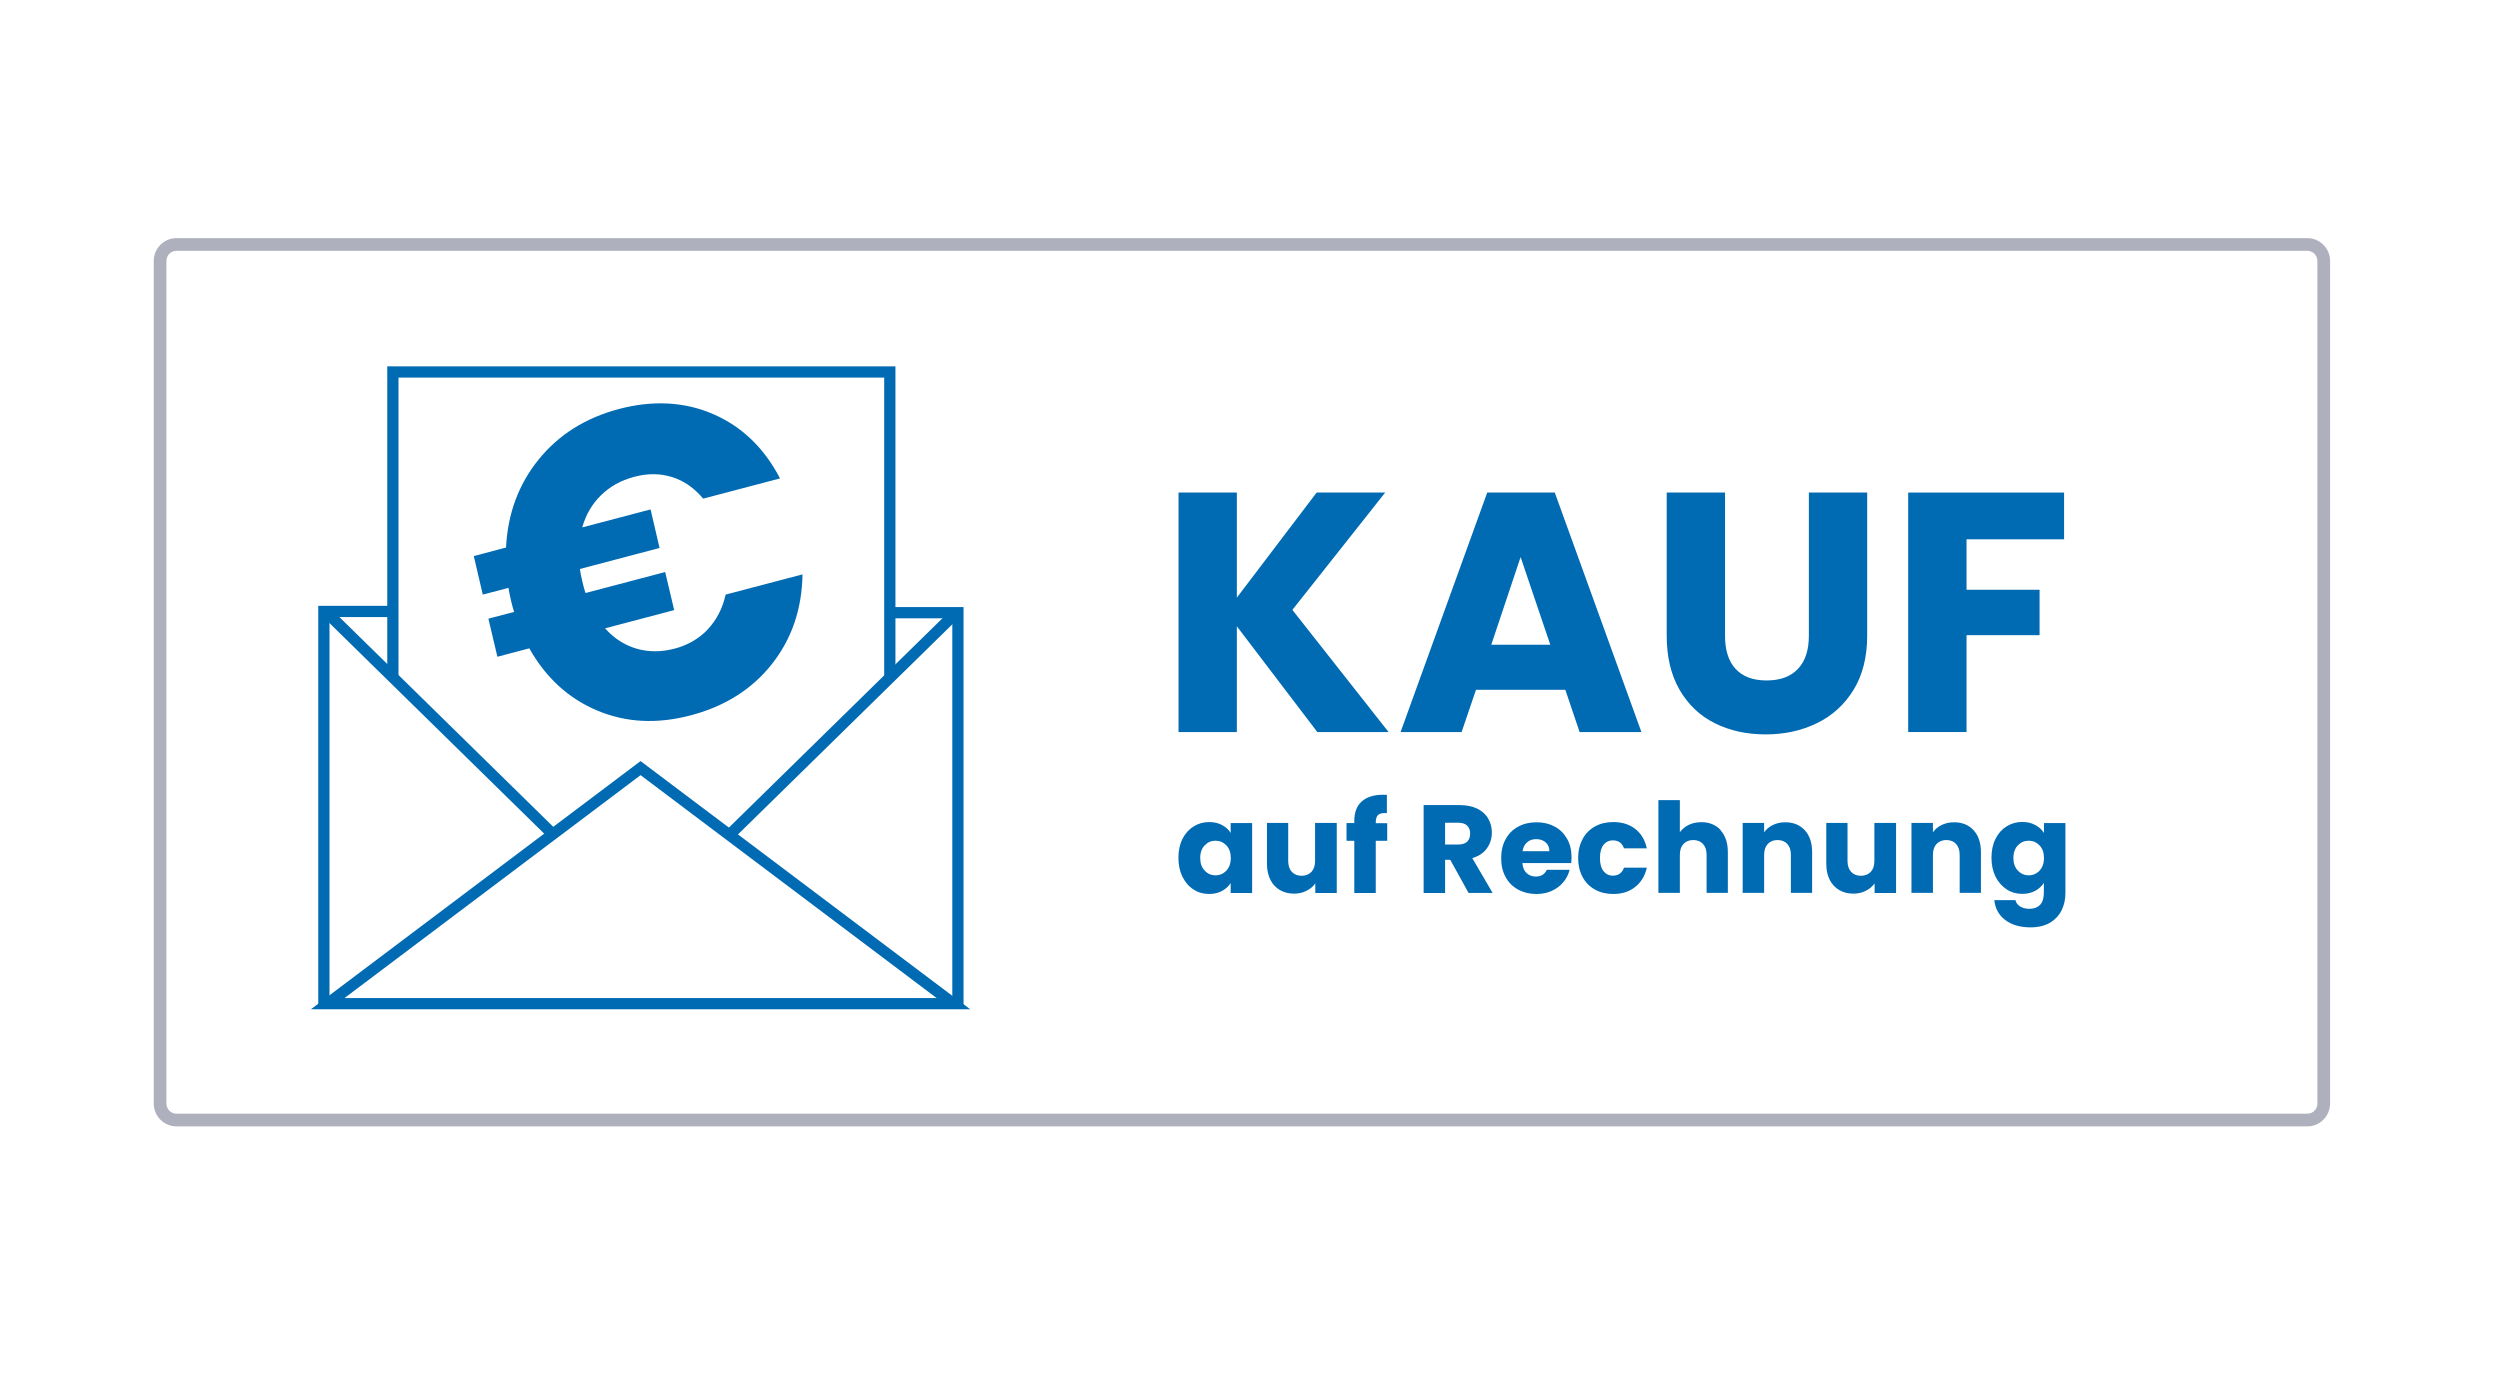
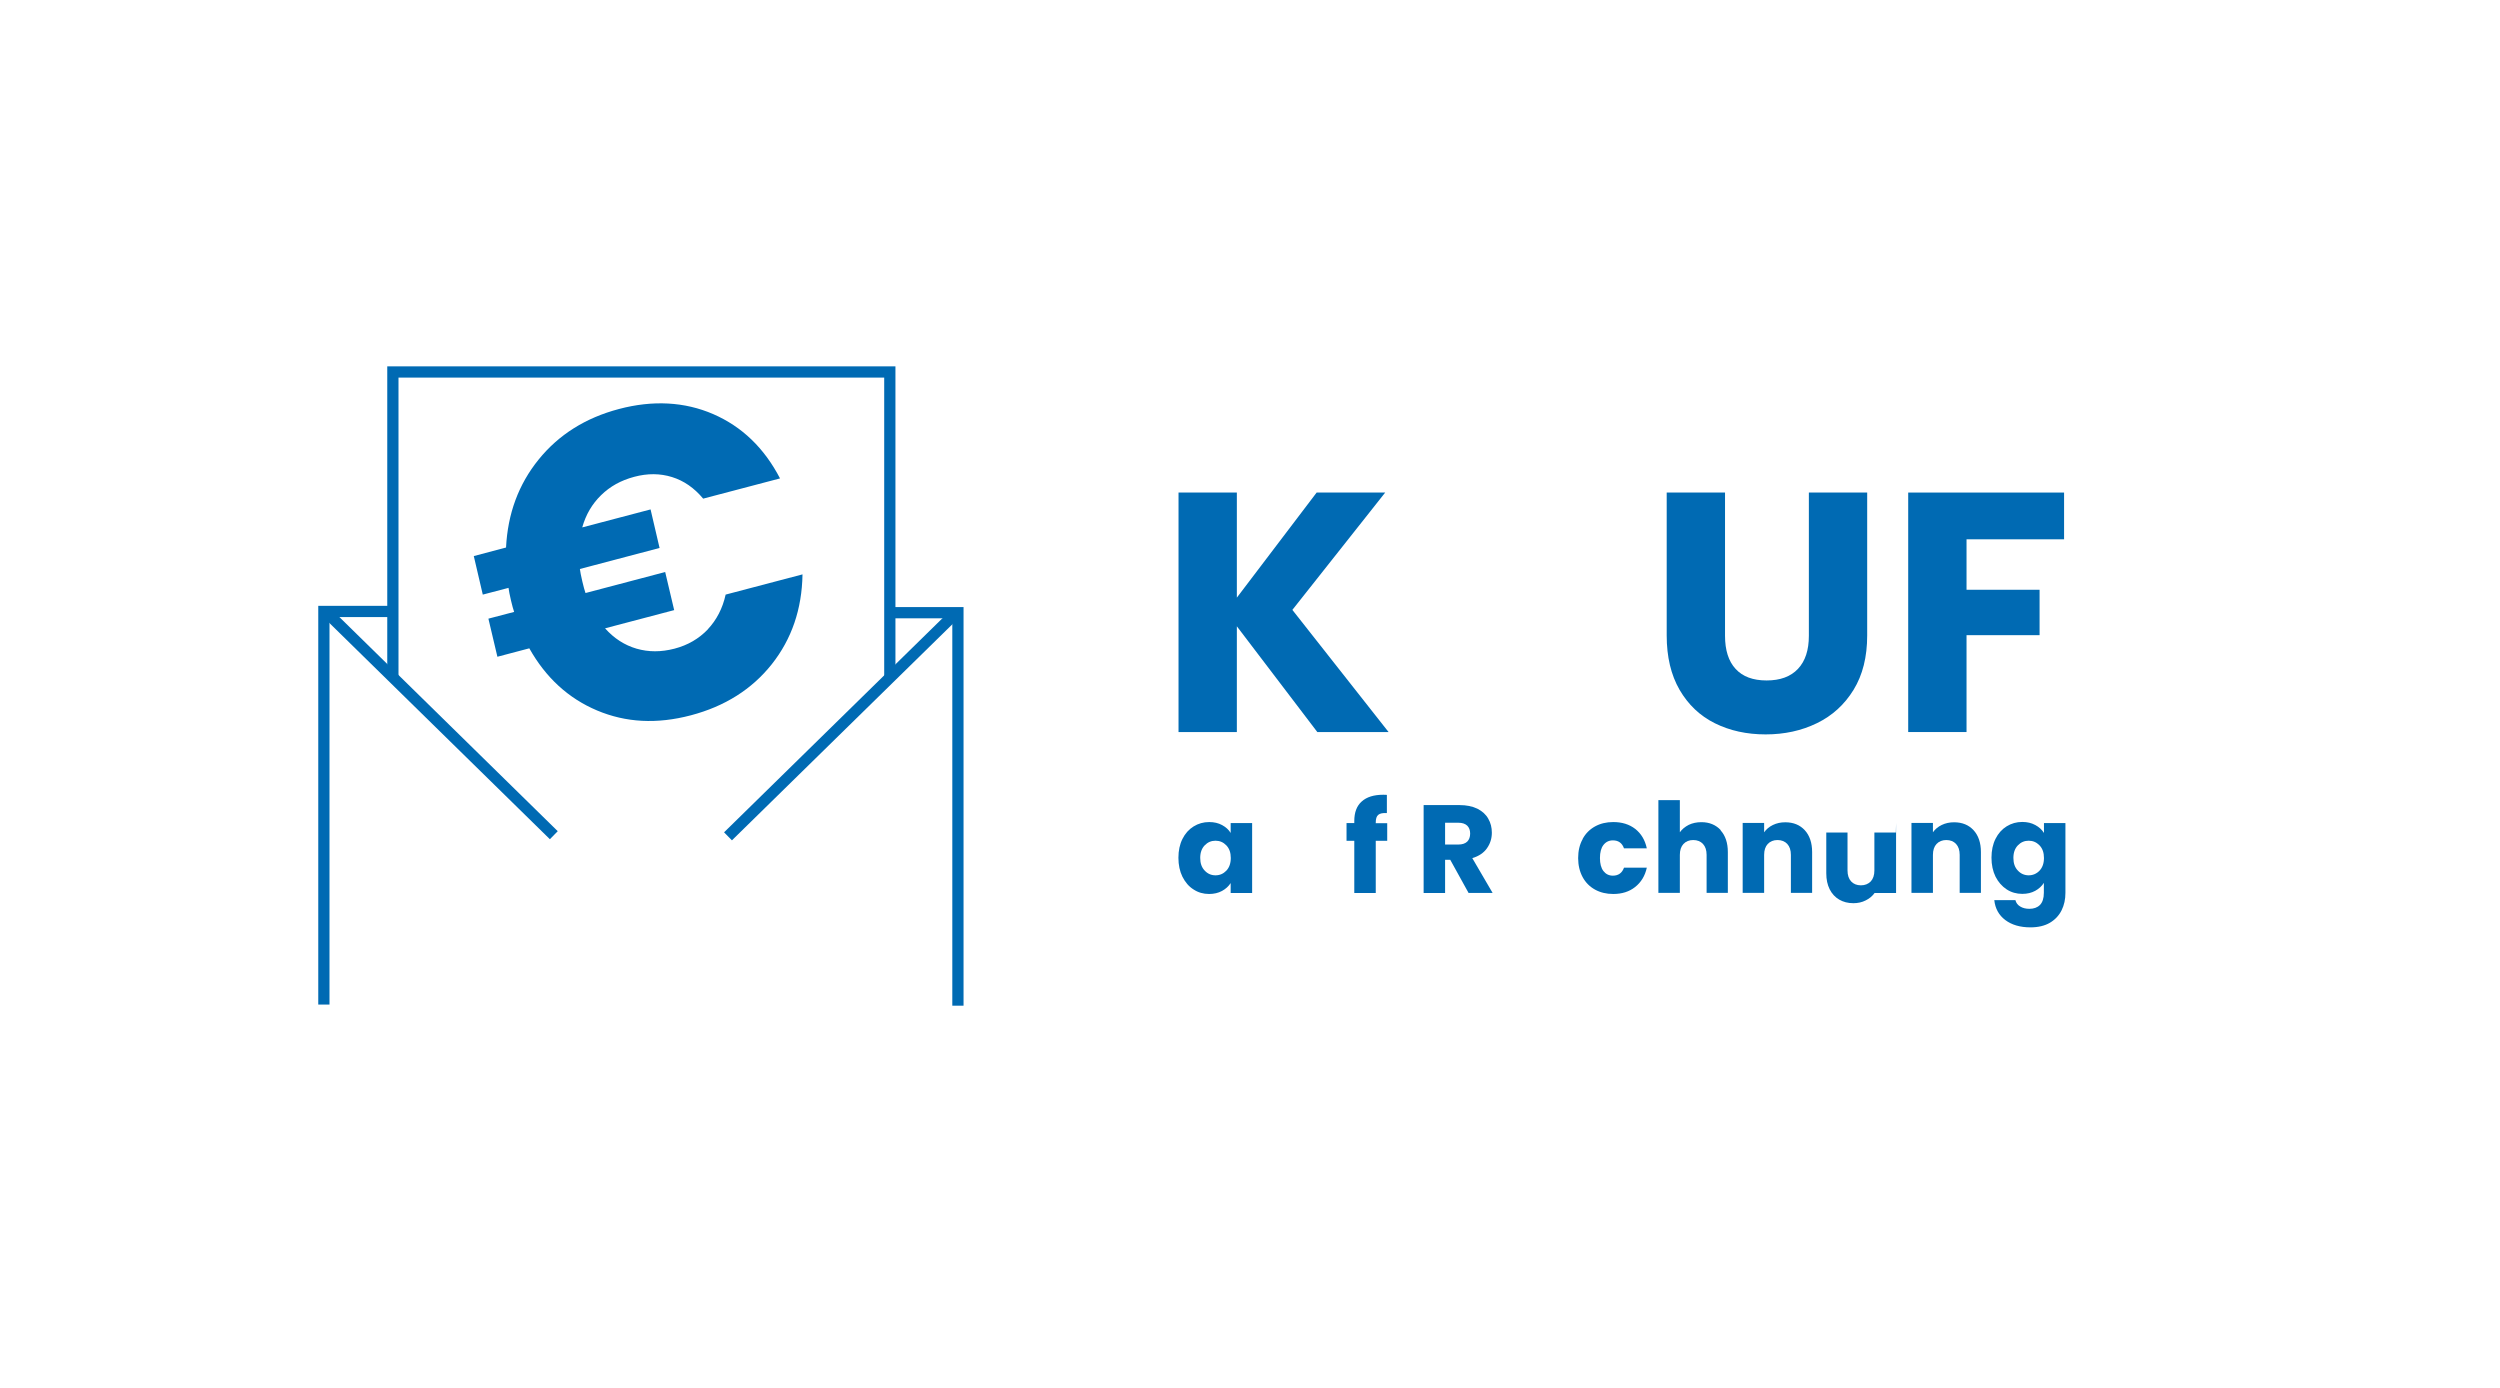
<svg xmlns="http://www.w3.org/2000/svg" id="Ebene_1" viewBox="0 0 222.46 123.47">
  <defs>
    <style>.cls-1{fill:none;stroke:#006ab3;stroke-miterlimit:10;}.cls-2{fill:#aeb1bd;}.cls-2,.cls-3{stroke-width:0px;}.cls-3{fill:#006ab3;}</style>
  </defs>
-   <path class="cls-2" d="M205.32,100.23H15.7c-1.11,0-2.02-.91-2.02-2.03V23.22c0-1.12.91-2.03,2.02-2.03h189.62c1.11,0,2.02.91,2.02,2.03v74.98c0,1.12-.91,2.03-2.02,2.03ZM15.7,22.32c-.49,0-.89.4-.89.9v74.98c0,.49.4.9.89.9h189.62c.49,0,.89-.4.89-.9V23.22c0-.49-.4-.9-.89-.9H15.7Z" />
  <polyline class="cls-1" points="79.18 60.34 79.18 33.1 34.96 33.1 34.96 60.34" />
-   <polygon class="cls-1" points="57 68.35 29.16 89.31 84.84 89.31 57 68.35" />
  <polyline class="cls-1" points="34.56 54.41 28.82 54.41 28.82 89.39" />
  <line class="cls-1" x1="49.28" y1="74.32" x2="29.1" y2="54.53" />
  <polyline class="cls-1" points="79.5 54.52 85.24 54.52 85.24 89.49" />
  <line class="cls-1" x1="64.78" y1="74.42" x2="84.97" y2="54.63" />
  <path class="cls-3" d="M62.98,56c.78-.83,1.32-1.86,1.59-3.09l6.84-1.8c-.05,3.09-.96,5.75-2.73,7.99-1.77,2.23-4.17,3.75-7.2,4.55s-5.79.65-8.35-.43c-2.56-1.08-4.57-2.93-6.03-5.53l-2.84.75-.8-3.39,2.29-.6c-.08-.22-.17-.56-.28-1.02-.11-.48-.19-.86-.22-1.12l-2.29.6-.8-3.43,2.87-.76c.15-3.01,1.11-5.62,2.9-7.83,1.79-2.21,4.17-3.71,7.16-4.5s5.82-.65,8.38.46c2.55,1.11,4.53,3.01,5.94,5.72l-6.84,1.8c-.79-.95-1.71-1.59-2.77-1.92-1.06-.33-2.18-.34-3.37-.02s-2.14.85-2.94,1.63-1.36,1.73-1.68,2.87l6.08-1.6.8,3.43-7.09,1.87c.03.24.1.61.22,1.12.11.46.2.8.28,1.02l7.09-1.87.8,3.39-6.15,1.62c.8.9,1.74,1.5,2.8,1.81,1.07.31,2.19.31,3.38,0s2.17-.89,2.96-1.71Z" />
  <path class="cls-3" d="M117.22,65.14l-7.16-9.41v9.41h-5.19v-21.31h5.19v9.35l7.1-9.35h6.1l-8.26,10.44,8.56,10.87h-6.35Z" />
-   <path class="cls-3" d="M139.29,61.38h-7.95l-1.28,3.76h-5.43l7.71-21.31h6.01l7.71,21.31h-5.5l-1.27-3.76ZM137.95,57.37l-2.64-7.8-2.61,7.8h5.25Z" />
  <path class="cls-3" d="M153.5,43.83v12.75c0,1.27.31,2.26.94,2.94.63.69,1.55,1.03,2.76,1.03s2.14-.34,2.79-1.03c.65-.69.97-1.67.97-2.94v-12.75h5.19v12.72c0,1.9-.4,3.51-1.21,4.83-.81,1.32-1.9,2.31-3.26,2.97-1.37.67-2.89,1-4.57,1s-3.18-.33-4.51-.99c-1.33-.66-2.37-1.65-3.14-2.97-.77-1.33-1.15-2.94-1.15-4.84v-12.72h5.19Z" />
  <path class="cls-3" d="M183.67,43.83v4.16h-8.68v4.49h6.5v4.04h-6.5v8.62h-5.19v-21.31h13.87Z" />
  <path class="cls-3" d="M105.22,74.65c.24-.48.57-.85.99-1.11.42-.26.88-.39,1.39-.39.44,0,.82.09,1.15.27s.59.41.76.7v-.88h1.91v6.22h-1.91v-.88c-.19.29-.44.52-.77.7-.33.18-.72.27-1.15.27-.51,0-.97-.13-1.38-.4-.42-.26-.74-.64-.99-1.13-.24-.49-.36-1.05-.36-1.69s.12-1.2.36-1.68ZM109.12,75.22c-.26-.27-.58-.41-.96-.41s-.7.14-.96.41c-.26.27-.4.64-.4,1.12s.13.85.4,1.13c.26.28.58.42.96.42s.7-.14.96-.41c.26-.27.4-.65.4-1.13s-.13-.85-.4-1.13Z" />
-   <path class="cls-3" d="M118.95,73.24v6.22h-1.91v-.85c-.19.27-.46.5-.79.66-.33.17-.7.25-1.1.25-.48,0-.9-.11-1.26-.32-.36-.21-.65-.52-.85-.92-.2-.4-.3-.87-.3-1.42v-3.63h1.89v3.38c0,.42.11.74.32.97.21.23.51.35.87.35s.66-.12.88-.35c.21-.23.32-.55.32-.97v-3.38h1.91Z" />
  <path class="cls-3" d="M123.44,74.82h-1.02v4.64h-1.91v-4.64h-.69v-1.58h.69v-.18c0-.77.22-1.35.66-1.74.44-.4,1.08-.6,1.93-.6.14,0,.24,0,.31.01v1.62c-.36-.02-.62.03-.77.16-.15.13-.22.35-.22.68v.06h1.02v1.58Z" />
  <path class="cls-3" d="M130.68,79.46l-1.63-2.95h-.46v2.95h-1.91v-7.82h3.2c.62,0,1.14.11,1.58.32.43.22.76.51.97.89.22.38.32.79.32,1.25,0,.52-.15.98-.44,1.39-.29.41-.73.7-1.3.87l1.81,3.1h-2.15ZM128.59,75.15h1.18c.35,0,.61-.09.79-.26.17-.17.26-.41.26-.72,0-.3-.09-.53-.26-.7-.18-.17-.44-.26-.79-.26h-1.18v1.94Z" />
-   <path class="cls-3" d="M139.78,76.8h-4.31c.03.39.15.68.37.89.22.2.49.31.81.31.48,0,.81-.2.99-.6h2.03c-.1.41-.29.78-.56,1.1-.27.33-.61.58-1.02.77-.41.19-.87.28-1.37.28-.61,0-1.15-.13-1.63-.39-.48-.26-.85-.63-1.11-1.11-.27-.48-.4-1.05-.4-1.69s.13-1.21.4-1.69c.26-.48.63-.85,1.11-1.11s1.02-.39,1.64-.39,1.14.13,1.61.38c.47.25.83.61,1.1,1.08s.4,1.01.4,1.64c0,.18-.01.36-.03.56ZM137.87,75.74c0-.33-.11-.59-.33-.78-.22-.19-.5-.29-.84-.29s-.59.09-.81.28c-.22.19-.35.45-.41.79h2.38Z" />
  <path class="cls-3" d="M140.83,74.65c.26-.48.63-.85,1.1-1.11.47-.26,1.01-.39,1.62-.39.78,0,1.43.2,1.96.61.52.41.87.98,1.03,1.73h-2.03c-.17-.48-.5-.71-.99-.71-.35,0-.63.14-.84.41s-.31.66-.31,1.16.1.89.31,1.16.49.41.84.41c.49,0,.82-.24.99-.71h2.03c-.16.73-.51,1.3-1.04,1.72s-1.18.62-1.95.62c-.61,0-1.15-.13-1.62-.39-.47-.26-.84-.63-1.1-1.11-.26-.48-.4-1.05-.4-1.69s.13-1.21.4-1.69Z" />
  <path class="cls-3" d="M153.1,73.88c.43.47.65,1.12.65,1.94v3.63h-1.89v-3.38c0-.42-.11-.74-.32-.97-.21-.23-.51-.35-.87-.35s-.65.12-.87.35c-.21.23-.32.55-.32.97v3.38h-1.91v-8.25h1.91v2.86c.19-.27.46-.49.79-.66.33-.16.71-.24,1.13-.24.71,0,1.28.24,1.72.71Z" />
  <path class="cls-3" d="M160.6,73.88c.43.47.65,1.12.65,1.94v3.63h-1.89v-3.38c0-.42-.11-.74-.32-.97-.21-.23-.51-.35-.87-.35s-.65.12-.87.35c-.21.23-.32.55-.32.97v3.38h-1.91v-6.22h1.91v.83c.19-.27.45-.49.78-.65.33-.16.69-.24,1.1-.24.73,0,1.31.24,1.74.71Z" />
-   <path class="cls-3" d="M168.72,73.24v6.22h-1.91v-.85c-.19.27-.46.5-.79.66-.33.17-.7.25-1.1.25-.48,0-.9-.11-1.26-.32-.36-.21-.65-.52-.85-.92-.2-.4-.3-.87-.3-1.42v-3.63h1.89v3.38c0,.42.11.74.32.97.21.23.51.35.87.35s.66-.12.88-.35c.21-.23.32-.55.32-.97v-3.38h1.91Z" />
+   <path class="cls-3" d="M168.72,73.24v6.22h-1.91c-.19.27-.46.5-.79.66-.33.17-.7.25-1.1.25-.48,0-.9-.11-1.26-.32-.36-.21-.65-.52-.85-.92-.2-.4-.3-.87-.3-1.42v-3.63h1.89v3.38c0,.42.11.74.32.97.21.23.51.35.87.35s.66-.12.88-.35c.21-.23.32-.55.32-.97v-3.38h1.91Z" />
  <path class="cls-3" d="M175.62,73.88c.43.47.65,1.12.65,1.94v3.63h-1.89v-3.38c0-.42-.11-.74-.32-.97-.21-.23-.51-.35-.87-.35s-.65.12-.87.35c-.21.23-.32.55-.32.97v3.38h-1.91v-6.22h1.91v.83c.19-.27.45-.49.78-.65.33-.16.69-.24,1.1-.24.73,0,1.31.24,1.74.71Z" />
  <path class="cls-3" d="M181.12,73.42c.33.18.58.41.76.7v-.88h1.91v6.21c0,.57-.11,1.09-.34,1.55s-.57.83-1.04,1.11c-.46.27-1.04.41-1.73.41-.92,0-1.67-.22-2.24-.65-.57-.43-.9-1.02-.98-1.77h1.88c.06.24.2.43.42.56.22.14.5.21.82.21.39,0,.71-.11.94-.34s.35-.59.35-1.09v-.88c-.18.29-.44.53-.77.71-.33.18-.71.27-1.15.27-.51,0-.98-.13-1.39-.4s-.74-.64-.99-1.13c-.24-.49-.36-1.05-.36-1.69s.12-1.2.36-1.68c.24-.48.57-.85.99-1.11s.88-.39,1.39-.39c.44,0,.82.09,1.15.27ZM181.48,75.22c-.26-.27-.58-.41-.96-.41s-.7.14-.96.41c-.26.27-.4.64-.4,1.12s.13.85.4,1.13c.26.28.59.42.96.42s.7-.14.96-.41.4-.65.4-1.13-.13-.85-.4-1.13Z" />
</svg>